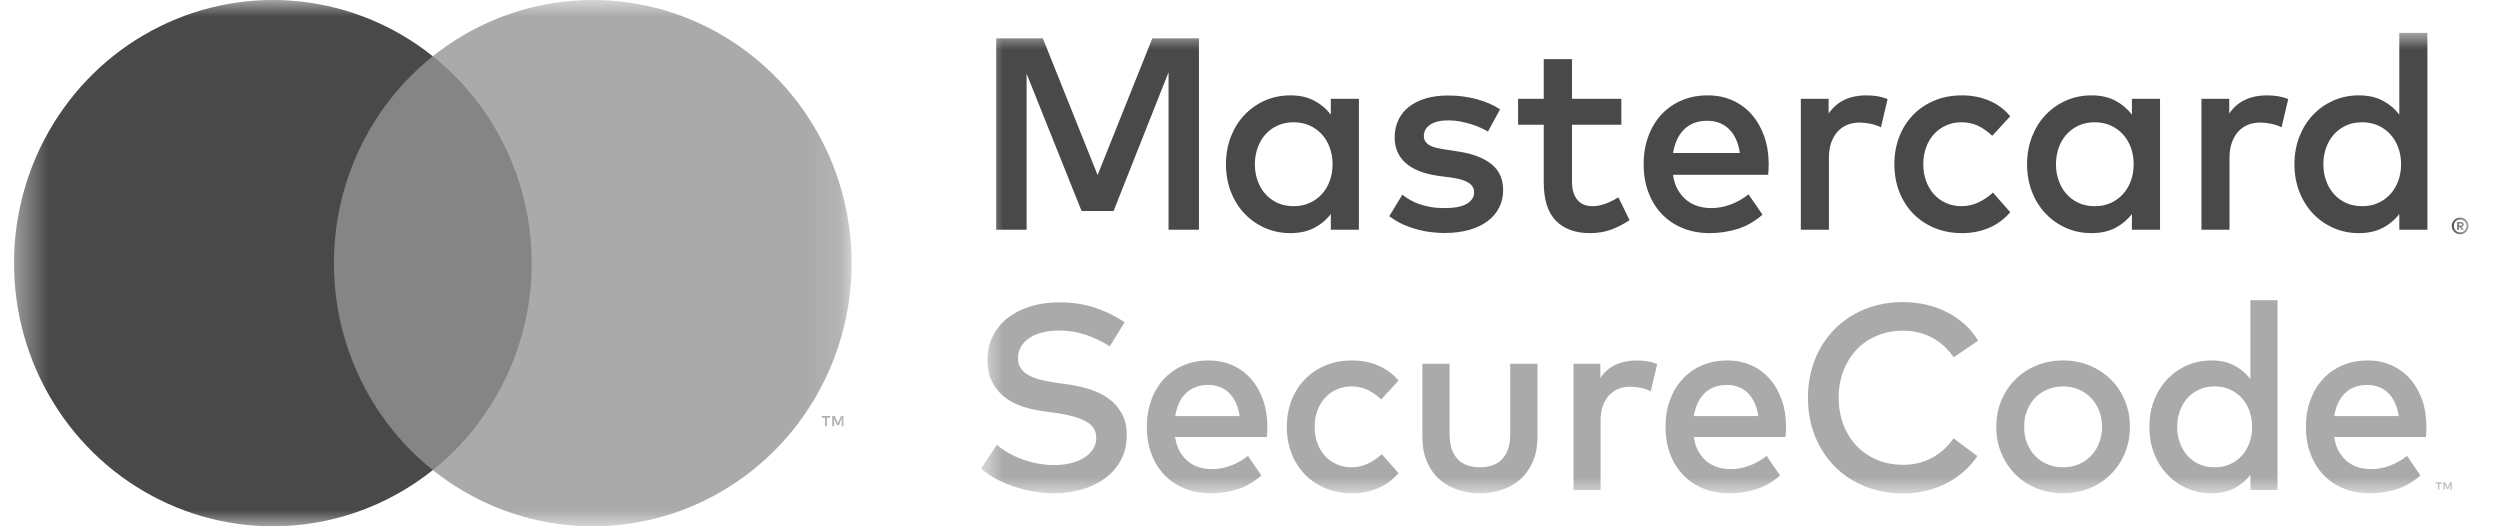
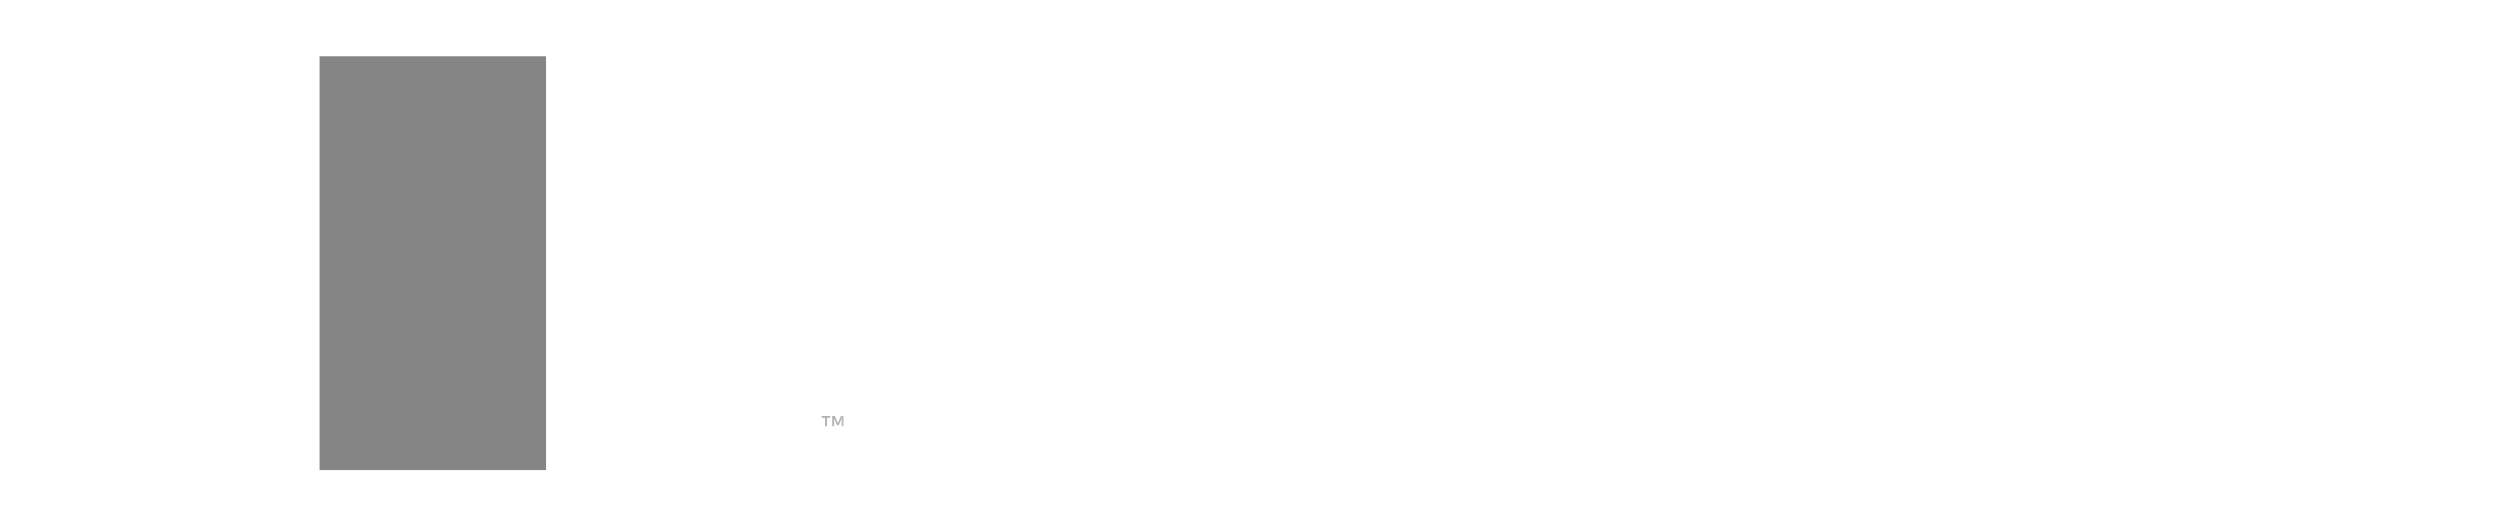
<svg xmlns="http://www.w3.org/2000/svg" width="76" height="16" viewBox="0 0 76 16" fill="none">
  <mask id="mask0_0_1" style="mask-type:luminance" maskUnits="userSpaceOnUse" x="29" y="1" width="47" height="14">
-     <path d="M75.044 1H29.824V15H75.044V1Z" fill="white" />
-   </mask>
+     </mask>
  <g mask="url(#mask0_0_1)">
-     <path d="M33.737 10.529C33.5 10.377 33.254 10.259 32.996 10.174C32.739 10.09 32.469 10.048 32.188 10.048C32.005 10.048 31.836 10.068 31.684 10.107C31.532 10.145 31.401 10.201 31.292 10.275C31.183 10.348 31.098 10.436 31.038 10.539C30.977 10.642 30.947 10.758 30.947 10.886C30.947 11.003 30.974 11.103 31.026 11.186C31.078 11.269 31.154 11.339 31.253 11.396C31.351 11.454 31.472 11.501 31.613 11.539C31.755 11.576 31.915 11.608 32.094 11.635L32.476 11.687C32.699 11.719 32.917 11.768 33.13 11.835C33.343 11.902 33.532 11.995 33.699 12.115C33.866 12.235 34 12.387 34.101 12.568C34.203 12.749 34.253 12.97 34.253 13.229C34.253 13.515 34.194 13.767 34.076 13.986C33.957 14.205 33.797 14.389 33.595 14.539C33.392 14.688 33.158 14.802 32.892 14.879C32.625 14.957 32.342 14.995 32.042 14.995C31.856 14.995 31.662 14.979 31.461 14.947C31.261 14.915 31.062 14.868 30.866 14.805C30.671 14.742 30.484 14.664 30.305 14.571C30.126 14.477 29.966 14.368 29.824 14.242L30.309 13.521C30.404 13.609 30.517 13.691 30.65 13.766C30.782 13.841 30.925 13.906 31.077 13.962C31.23 14.018 31.388 14.062 31.552 14.092C31.716 14.123 31.878 14.138 32.039 14.138C32.22 14.138 32.389 14.12 32.545 14.082C32.701 14.045 32.837 13.99 32.953 13.918C33.068 13.846 33.16 13.758 33.226 13.655C33.294 13.553 33.327 13.437 33.327 13.309C33.327 13.09 33.221 12.923 33.01 12.808C32.798 12.694 32.491 12.608 32.086 12.552L31.657 12.492C31.451 12.463 31.251 12.415 31.056 12.348C30.86 12.281 30.686 12.187 30.532 12.066C30.378 11.944 30.254 11.792 30.161 11.609C30.068 11.426 30.021 11.204 30.021 10.942C30.021 10.662 30.078 10.413 30.193 10.195C30.307 9.977 30.462 9.794 30.66 9.646C30.857 9.498 31.087 9.385 31.351 9.308C31.615 9.23 31.896 9.191 32.196 9.191C32.598 9.191 32.961 9.245 33.285 9.354C33.61 9.462 33.911 9.609 34.19 9.796L33.737 10.529ZM36.743 10.958C37.006 10.958 37.247 11.007 37.466 11.104C37.685 11.202 37.873 11.339 38.03 11.517C38.186 11.694 38.308 11.907 38.396 12.153C38.484 12.401 38.528 12.674 38.528 12.973C38.528 13.026 38.527 13.079 38.524 13.133C38.521 13.186 38.518 13.237 38.512 13.285H35.722C35.749 13.459 35.798 13.607 35.868 13.73C35.939 13.852 36.025 13.953 36.125 14.032C36.224 14.111 36.336 14.169 36.459 14.206C36.583 14.244 36.712 14.262 36.845 14.262C37.035 14.262 37.224 14.227 37.415 14.156C37.606 14.086 37.779 13.986 37.937 13.858L38.346 14.455C38.115 14.655 37.871 14.795 37.612 14.875C37.353 14.956 37.081 14.995 36.794 14.995C36.511 14.995 36.251 14.947 36.014 14.851C35.778 14.755 35.574 14.619 35.403 14.443C35.233 14.267 35.1 14.054 35.006 13.806C34.911 13.557 34.864 13.281 34.864 12.977C34.864 12.678 34.91 12.404 35.002 12.156C35.093 11.907 35.222 11.694 35.388 11.517C35.553 11.339 35.751 11.202 35.981 11.104C36.21 11.007 36.465 10.958 36.743 10.958ZM36.727 11.703C36.58 11.703 36.45 11.725 36.336 11.771C36.221 11.816 36.123 11.881 36.04 11.965C35.957 12.049 35.889 12.149 35.837 12.266C35.784 12.382 35.748 12.509 35.726 12.648H37.685C37.64 12.349 37.535 12.117 37.37 11.951C37.204 11.786 36.99 11.703 36.727 11.703ZM41.105 10.958C41.389 10.958 41.652 11.009 41.897 11.112C42.141 11.215 42.347 11.368 42.515 11.571L41.987 12.143C41.853 12.015 41.714 11.917 41.57 11.849C41.425 11.781 41.262 11.747 41.081 11.747C40.923 11.747 40.776 11.777 40.64 11.837C40.503 11.897 40.385 11.981 40.285 12.089C40.185 12.197 40.107 12.327 40.05 12.478C39.994 12.629 39.966 12.795 39.966 12.977C39.966 13.158 39.994 13.325 40.05 13.475C40.107 13.626 40.185 13.756 40.285 13.864C40.385 13.972 40.503 14.056 40.64 14.116C40.776 14.176 40.923 14.206 41.081 14.206C41.262 14.206 41.431 14.168 41.589 14.092C41.747 14.016 41.886 13.92 42.007 13.806L42.515 14.383C42.342 14.585 42.135 14.738 41.893 14.841C41.651 14.944 41.389 14.995 41.105 14.995C40.805 14.995 40.533 14.944 40.289 14.841C40.045 14.738 39.836 14.597 39.663 14.417C39.489 14.236 39.355 14.024 39.261 13.777C39.166 13.532 39.119 13.265 39.119 12.977C39.119 12.688 39.166 12.421 39.261 12.175C39.355 11.93 39.489 11.717 39.663 11.537C39.836 11.356 40.045 11.215 40.289 11.112C40.533 11.009 40.805 10.958 41.105 10.958ZM46.739 13.269C46.739 13.573 46.689 13.835 46.589 14.054C46.489 14.273 46.358 14.452 46.195 14.591C46.032 14.73 45.846 14.832 45.636 14.897C45.425 14.963 45.21 14.995 44.989 14.995C44.769 14.995 44.553 14.963 44.343 14.897C44.133 14.832 43.946 14.73 43.782 14.591C43.617 14.452 43.486 14.273 43.388 14.054C43.289 13.835 43.24 13.573 43.24 13.269V11.058H44.067V13.193C44.067 13.377 44.091 13.534 44.138 13.664C44.186 13.793 44.251 13.898 44.333 13.978C44.416 14.058 44.514 14.116 44.627 14.152C44.74 14.188 44.861 14.206 44.989 14.206C45.118 14.206 45.239 14.188 45.352 14.152C45.465 14.116 45.563 14.058 45.645 13.978C45.728 13.898 45.793 13.793 45.84 13.664C45.888 13.534 45.911 13.377 45.911 13.193V11.058H46.739V13.269ZM49.745 10.958C49.871 10.958 49.984 10.966 50.086 10.984C50.187 11.001 50.285 11.028 50.379 11.066L50.182 11.895C50.096 11.85 49.995 11.815 49.879 11.791C49.764 11.767 49.655 11.755 49.556 11.755C49.425 11.755 49.304 11.777 49.194 11.823C49.083 11.868 48.989 11.935 48.91 12.023C48.831 12.111 48.769 12.219 48.724 12.347C48.68 12.476 48.658 12.621 48.658 12.784V14.895H47.834V11.058H48.65V11.491C48.776 11.306 48.932 11.171 49.118 11.086C49.305 11 49.514 10.958 49.745 10.958ZM52.511 10.958C52.774 10.958 53.015 11.007 53.234 11.104C53.454 11.202 53.642 11.339 53.798 11.517C53.954 11.694 54.076 11.907 54.164 12.153C54.252 12.401 54.296 12.674 54.296 12.973C54.296 13.026 54.295 13.079 54.292 13.133C54.289 13.186 54.286 13.237 54.28 13.285H51.49C51.517 13.459 51.565 13.607 51.636 13.73C51.707 13.852 51.793 13.953 51.892 14.032C51.992 14.111 52.103 14.169 52.227 14.206C52.351 14.244 52.48 14.262 52.613 14.262C52.803 14.262 52.992 14.227 53.183 14.156C53.373 14.086 53.547 13.986 53.705 13.858L54.114 14.455C53.883 14.655 53.638 14.795 53.38 14.875C53.121 14.956 52.849 14.995 52.562 14.995C52.279 14.995 52.019 14.947 51.782 14.851C51.546 14.755 51.342 14.619 51.171 14.443C51 14.267 50.868 14.054 50.773 13.806C50.679 13.557 50.632 13.281 50.632 12.977C50.632 12.678 50.677 12.404 50.769 12.156C50.861 11.907 50.99 11.694 51.156 11.517C51.321 11.339 51.519 11.202 51.748 11.104C51.978 11.007 52.233 10.958 52.511 10.958ZM52.495 11.703C52.348 11.703 52.218 11.725 52.103 11.771C51.989 11.816 51.89 11.881 51.808 11.965C51.725 12.049 51.657 12.149 51.605 12.266C51.552 12.382 51.515 12.509 51.494 12.648H53.453C53.408 12.349 53.303 12.117 53.138 11.951C52.972 11.786 52.758 11.703 52.495 11.703ZM57.85 9.183C58.094 9.183 58.331 9.21 58.559 9.263C58.788 9.317 59 9.394 59.197 9.496C59.394 9.597 59.573 9.721 59.733 9.866C59.894 10.012 60.028 10.175 60.135 10.357L59.391 10.861C59.222 10.61 59.007 10.413 58.742 10.269C58.478 10.125 58.181 10.053 57.85 10.053C57.569 10.053 57.309 10.102 57.07 10.201C56.831 10.3 56.624 10.438 56.451 10.617C56.278 10.796 56.142 11.011 56.044 11.262C55.945 11.513 55.896 11.79 55.896 12.091C55.896 12.393 55.945 12.67 56.044 12.921C56.142 13.172 56.278 13.386 56.451 13.566C56.624 13.745 56.831 13.883 57.07 13.982C57.309 14.081 57.569 14.13 57.85 14.13C58.178 14.13 58.473 14.06 58.734 13.918C58.996 13.777 59.213 13.579 59.387 13.325L60.112 13.866C59.993 14.042 59.855 14.2 59.696 14.339C59.537 14.477 59.361 14.596 59.168 14.695C58.975 14.794 58.767 14.869 58.545 14.921C58.323 14.974 58.092 15 57.85 15C57.427 15 57.038 14.927 56.684 14.781C56.329 14.636 56.024 14.433 55.77 14.175C55.515 13.915 55.316 13.608 55.174 13.253C55.033 12.898 54.962 12.511 54.962 12.091C54.962 11.672 55.033 11.285 55.174 10.93C55.316 10.574 55.515 10.267 55.77 10.008C56.024 9.75 56.329 9.547 56.684 9.402C57.038 9.256 57.427 9.183 57.85 9.183ZM62.716 10.958C63.008 10.958 63.277 11.009 63.526 11.112C63.774 11.215 63.988 11.356 64.169 11.537C64.351 11.717 64.493 11.93 64.595 12.175C64.698 12.421 64.749 12.688 64.749 12.977C64.749 13.265 64.698 13.532 64.595 13.777C64.493 14.024 64.351 14.236 64.169 14.417C63.988 14.597 63.774 14.738 63.526 14.841C63.277 14.944 63.007 14.995 62.716 14.995C62.424 14.995 62.154 14.944 61.906 14.841C61.658 14.738 61.444 14.597 61.264 14.417C61.084 14.236 60.943 14.024 60.84 13.777C60.738 13.532 60.687 13.265 60.687 12.977C60.687 12.688 60.738 12.421 60.84 12.175C60.943 11.93 61.084 11.717 61.264 11.537C61.444 11.356 61.658 11.215 61.906 11.112C62.154 11.009 62.424 10.958 62.716 10.958ZM62.716 11.747C62.547 11.747 62.392 11.777 62.247 11.837C62.103 11.897 61.978 11.981 61.873 12.089C61.767 12.197 61.685 12.327 61.624 12.478C61.564 12.629 61.534 12.795 61.534 12.977C61.534 13.158 61.564 13.325 61.624 13.475C61.685 13.626 61.767 13.756 61.873 13.864C61.978 13.972 62.103 14.056 62.247 14.116C62.392 14.176 62.547 14.206 62.716 14.206C62.884 14.206 63.04 14.176 63.185 14.116C63.329 14.056 63.455 13.972 63.561 13.864C63.667 13.756 63.751 13.626 63.811 13.475C63.872 13.325 63.902 13.158 63.902 12.977C63.902 12.795 63.872 12.629 63.811 12.478C63.751 12.327 63.667 12.197 63.561 12.089C63.455 11.981 63.329 11.897 63.185 11.837C63.04 11.777 62.884 11.747 62.716 11.747ZM67.228 10.958C67.498 10.958 67.73 11.009 67.925 11.112C68.119 11.215 68.282 11.352 68.413 11.523V9.127H69.237V14.895H68.413V14.435C68.282 14.605 68.119 14.742 67.925 14.843C67.73 14.945 67.498 14.995 67.228 14.995C66.962 14.995 66.715 14.946 66.487 14.845C66.258 14.745 66.058 14.605 65.888 14.426C65.717 14.248 65.583 14.035 65.486 13.788C65.388 13.541 65.34 13.27 65.34 12.977C65.34 12.683 65.388 12.412 65.486 12.165C65.583 11.919 65.717 11.705 65.888 11.526C66.058 11.348 66.258 11.208 66.487 11.108C66.715 11.008 66.962 10.958 67.228 10.958ZM67.326 11.747C67.147 11.747 66.988 11.78 66.847 11.845C66.707 11.91 66.588 11.999 66.49 12.109C66.393 12.22 66.319 12.35 66.266 12.5C66.213 12.65 66.187 12.808 66.187 12.977C66.187 13.145 66.213 13.304 66.266 13.453C66.319 13.603 66.393 13.733 66.49 13.844C66.588 13.955 66.707 14.043 66.847 14.108C66.988 14.174 67.147 14.206 67.326 14.206C67.497 14.206 67.651 14.175 67.791 14.112C67.93 14.05 68.05 13.963 68.149 13.854C68.249 13.745 68.326 13.615 68.382 13.465C68.437 13.316 68.465 13.153 68.465 12.977C68.465 12.801 68.437 12.637 68.382 12.488C68.326 12.338 68.249 12.209 68.149 12.1C68.05 11.99 67.93 11.904 67.791 11.841C67.651 11.778 67.497 11.747 67.326 11.747ZM71.979 10.958C72.242 10.958 72.483 11.007 72.702 11.104C72.921 11.202 73.11 11.339 73.265 11.517C73.422 11.694 73.544 11.907 73.632 12.153C73.72 12.401 73.764 12.674 73.764 12.973C73.764 13.026 73.762 13.079 73.76 13.133C73.757 13.186 73.753 13.237 73.748 13.285H70.959C70.985 13.459 71.033 13.607 71.105 13.73C71.175 13.852 71.26 13.953 71.361 14.032C71.46 14.111 71.572 14.169 71.695 14.206C71.819 14.244 71.948 14.262 72.082 14.262C72.271 14.262 72.46 14.227 72.651 14.156C72.841 14.086 73.015 13.986 73.173 13.858L73.582 14.455C73.351 14.655 73.106 14.795 72.847 14.875C72.589 14.956 72.317 14.995 72.03 14.995C71.747 14.995 71.487 14.947 71.25 14.851C71.014 14.755 70.81 14.619 70.639 14.443C70.469 14.267 70.336 14.054 70.242 13.806C70.147 13.557 70.1 13.281 70.1 12.977C70.1 12.678 70.145 12.404 70.237 12.156C70.329 11.907 70.458 11.694 70.624 11.517C70.789 11.339 70.987 11.202 71.217 11.104C71.447 11.007 71.701 10.958 71.979 10.958ZM74.157 14.895V14.702H74.234V14.663H74.039V14.702H74.115V14.895H74.157ZM74.536 14.895V14.662H74.476L74.408 14.822L74.338 14.662H74.279V14.895H74.321V14.72L74.386 14.871H74.429L74.494 14.719V14.895H74.536V14.895ZM71.963 11.703C71.816 11.703 71.686 11.725 71.571 11.771C71.457 11.816 71.359 11.881 71.276 11.965C71.193 12.049 71.125 12.149 71.073 12.266C71.02 12.382 70.983 12.509 70.963 12.648H72.921C72.876 12.349 72.771 12.117 72.606 11.951C72.44 11.786 72.226 11.703 71.963 11.703Z" fill="#AAAAAA" />
-     <path d="M36.448 6.983H35.524V2.197L33.853 6.414H32.88L31.209 2.242V6.983H30.285V1.166H31.703L33.367 5.321L35.03 1.166H36.448V6.983ZM41.311 6.983H40.457V6.505C40.321 6.683 40.152 6.824 39.95 6.929C39.748 7.034 39.507 7.087 39.227 7.087C38.951 7.087 38.696 7.035 38.458 6.931C38.221 6.827 38.015 6.683 37.837 6.497C37.66 6.311 37.521 6.091 37.42 5.834C37.32 5.578 37.269 5.297 37.269 4.993C37.269 4.688 37.32 4.408 37.42 4.151C37.521 3.895 37.66 3.674 37.837 3.489C38.015 3.303 38.221 3.159 38.458 3.054C38.696 2.951 38.951 2.899 39.227 2.899C39.507 2.899 39.748 2.952 39.95 3.059C40.152 3.165 40.321 3.307 40.457 3.484V3.003H41.311V6.983ZM39.329 3.717C39.144 3.717 38.978 3.751 38.833 3.819C38.687 3.887 38.563 3.979 38.463 4.093C38.362 4.208 38.284 4.343 38.23 4.498C38.175 4.654 38.148 4.818 38.148 4.993C38.148 5.167 38.175 5.332 38.23 5.487C38.284 5.642 38.362 5.778 38.463 5.892C38.563 6.007 38.687 6.099 38.833 6.167C38.978 6.234 39.144 6.268 39.329 6.268C39.506 6.268 39.667 6.236 39.811 6.171C39.956 6.106 40.08 6.016 40.183 5.903C40.287 5.789 40.367 5.655 40.424 5.5C40.481 5.345 40.51 5.176 40.51 4.993C40.51 4.81 40.481 4.641 40.424 4.486C40.367 4.331 40.287 4.196 40.183 4.083C40.08 3.969 39.956 3.88 39.811 3.815C39.667 3.75 39.506 3.717 39.329 3.717ZM45.234 4C45.175 3.964 45.101 3.926 45.014 3.886C44.927 3.846 44.83 3.809 44.724 3.776C44.617 3.742 44.505 3.715 44.386 3.692C44.268 3.67 44.147 3.659 44.025 3.659C43.79 3.659 43.609 3.703 43.479 3.79C43.35 3.877 43.285 3.992 43.285 4.133C43.285 4.202 43.302 4.26 43.336 4.307C43.37 4.355 43.416 4.393 43.473 4.424C43.53 4.454 43.598 4.478 43.677 4.497C43.756 4.515 43.841 4.53 43.931 4.544L44.335 4.607C44.763 4.67 45.097 4.797 45.336 4.987C45.576 5.176 45.696 5.442 45.696 5.782C45.696 5.973 45.656 6.149 45.575 6.308C45.495 6.467 45.38 6.604 45.228 6.719C45.077 6.834 44.891 6.923 44.668 6.987C44.446 7.051 44.195 7.083 43.914 7.083C43.814 7.083 43.696 7.077 43.563 7.064C43.429 7.052 43.288 7.027 43.138 6.989C42.988 6.952 42.836 6.9 42.68 6.834C42.525 6.767 42.376 6.68 42.235 6.572L42.631 5.919C42.702 5.975 42.779 6.027 42.862 6.075C42.945 6.124 43.039 6.167 43.144 6.204C43.249 6.241 43.365 6.271 43.491 6.293C43.618 6.315 43.762 6.326 43.923 6.326C44.217 6.326 44.439 6.283 44.589 6.196C44.739 6.109 44.814 5.99 44.814 5.84C44.814 5.727 44.759 5.634 44.65 5.56C44.541 5.487 44.37 5.433 44.135 5.4L43.726 5.346C43.29 5.285 42.96 5.156 42.736 4.958C42.511 4.76 42.398 4.5 42.398 4.179C42.398 3.982 42.436 3.804 42.511 3.647C42.585 3.489 42.693 3.355 42.834 3.246C42.974 3.136 43.144 3.052 43.342 2.992C43.541 2.933 43.766 2.903 44.017 2.903C44.325 2.903 44.615 2.94 44.887 3.013C45.16 3.086 45.398 3.19 45.602 3.323L45.234 4ZM49.289 3.792H47.789V5.525C47.789 5.657 47.805 5.771 47.837 5.865C47.87 5.959 47.915 6.036 47.971 6.096C48.026 6.156 48.092 6.199 48.166 6.227C48.242 6.254 48.323 6.268 48.41 6.268C48.543 6.268 48.679 6.242 48.816 6.189C48.954 6.137 49.082 6.073 49.199 5.998L49.538 6.692C49.38 6.8 49.202 6.893 49.005 6.971C48.807 7.048 48.584 7.087 48.336 7.087C47.892 7.087 47.547 6.962 47.3 6.711C47.053 6.46 46.93 6.071 46.93 5.541V3.792H46.15V3.003H46.93V1.798H47.789V3.003H49.289V3.792ZM51.916 2.899C52.189 2.899 52.439 2.949 52.666 3.05C52.894 3.152 53.089 3.294 53.251 3.479C53.413 3.663 53.539 3.883 53.631 4.139C53.722 4.395 53.768 4.679 53.768 4.989C53.768 5.044 53.767 5.1 53.764 5.155C53.761 5.21 53.757 5.263 53.752 5.313H50.858C50.885 5.493 50.936 5.647 51.009 5.774C51.082 5.901 51.171 6.006 51.275 6.088C51.378 6.169 51.494 6.23 51.622 6.268C51.75 6.307 51.884 6.326 52.023 6.326C52.219 6.326 52.415 6.29 52.613 6.216C52.811 6.143 52.991 6.04 53.155 5.907L53.58 6.526C53.34 6.734 53.086 6.879 52.817 6.962C52.549 7.045 52.266 7.087 51.97 7.087C51.675 7.087 51.405 7.037 51.16 6.937C50.915 6.838 50.704 6.697 50.527 6.514C50.35 6.331 50.212 6.111 50.114 5.853C50.016 5.595 49.967 5.309 49.967 4.993C49.967 4.683 50.014 4.399 50.11 4.141C50.205 3.884 50.339 3.663 50.51 3.479C50.682 3.294 50.887 3.152 51.126 3.051C51.364 2.949 51.628 2.899 51.916 2.899ZM51.9 3.672C51.747 3.672 51.612 3.695 51.493 3.742C51.375 3.789 51.272 3.856 51.187 3.944C51.101 4.031 51.031 4.135 50.977 4.255C50.922 4.376 50.884 4.508 50.862 4.652H52.893C52.847 4.342 52.738 4.101 52.566 3.929C52.395 3.758 52.173 3.672 51.9 3.672ZM56.726 2.899C56.857 2.899 56.975 2.908 57.08 2.926C57.185 2.944 57.286 2.972 57.384 3.011L57.18 3.871C57.09 3.824 56.985 3.788 56.865 3.763C56.745 3.738 56.633 3.726 56.531 3.726C56.394 3.726 56.269 3.749 56.154 3.796C56.04 3.843 55.942 3.913 55.86 4.004C55.778 4.096 55.714 4.208 55.668 4.341C55.622 4.473 55.599 4.625 55.599 4.793V6.983H54.745V3.003H55.59V3.451C55.721 3.26 55.884 3.121 56.077 3.032C56.27 2.943 56.486 2.899 56.726 2.899ZM59.649 2.899C59.943 2.899 60.217 2.952 60.47 3.059C60.724 3.165 60.937 3.324 61.111 3.535L60.564 4.129C60.425 3.996 60.281 3.894 60.131 3.823C59.981 3.753 59.812 3.717 59.624 3.717C59.461 3.717 59.308 3.748 59.166 3.811C59.025 3.873 58.902 3.96 58.798 4.073C58.695 4.185 58.614 4.319 58.556 4.475C58.497 4.632 58.468 4.804 58.468 4.993C58.468 5.181 58.497 5.354 58.556 5.51C58.614 5.666 58.695 5.801 58.798 5.913C58.902 6.025 59.025 6.113 59.166 6.175C59.308 6.237 59.461 6.268 59.624 6.268C59.812 6.268 59.987 6.229 60.151 6.15C60.314 6.071 60.459 5.972 60.585 5.853L61.111 6.451C60.932 6.662 60.716 6.82 60.466 6.927C60.215 7.033 59.943 7.087 59.649 7.087C59.338 7.087 59.056 7.033 58.803 6.927C58.549 6.82 58.333 6.673 58.153 6.487C57.973 6.299 57.834 6.079 57.736 5.824C57.638 5.569 57.589 5.292 57.589 4.993C57.589 4.694 57.638 4.417 57.736 4.162C57.834 3.907 57.973 3.686 58.153 3.499C58.333 3.312 58.549 3.165 58.803 3.059C59.056 2.952 59.338 2.899 59.649 2.899ZM65.665 6.983H64.81V6.505C64.674 6.683 64.505 6.824 64.304 6.929C64.102 7.034 63.861 7.087 63.58 7.087C63.305 7.087 63.049 7.035 62.812 6.931C62.575 6.827 62.368 6.683 62.191 6.497C62.013 6.311 61.875 6.091 61.774 5.834C61.673 5.578 61.623 5.297 61.623 4.993C61.623 4.688 61.673 4.408 61.774 4.151C61.875 3.895 62.013 3.674 62.191 3.489C62.368 3.303 62.575 3.159 62.812 3.054C63.049 2.951 63.305 2.899 63.58 2.899C63.861 2.899 64.102 2.952 64.304 3.059C64.505 3.165 64.674 3.307 64.81 3.484V3.003H65.665V6.983ZM63.682 3.717C63.497 3.717 63.331 3.751 63.186 3.819C63.04 3.887 62.917 3.979 62.816 4.093C62.715 4.208 62.637 4.343 62.583 4.498C62.529 4.654 62.501 4.818 62.501 4.993C62.501 5.167 62.529 5.332 62.583 5.487C62.638 5.642 62.715 5.778 62.816 5.892C62.917 6.007 63.04 6.099 63.186 6.167C63.331 6.234 63.497 6.268 63.682 6.268C63.859 6.268 64.02 6.236 64.165 6.171C64.309 6.106 64.433 6.016 64.536 5.903C64.64 5.789 64.72 5.655 64.778 5.5C64.835 5.345 64.863 5.176 64.863 4.993C64.863 4.81 64.835 4.641 64.778 4.486C64.72 4.331 64.64 4.196 64.536 4.083C64.433 3.969 64.309 3.88 64.165 3.815C64.02 3.75 63.859 3.717 63.682 3.717ZM68.905 2.899C69.036 2.899 69.154 2.908 69.259 2.926C69.364 2.944 69.465 2.972 69.563 3.011L69.359 3.871C69.269 3.824 69.164 3.788 69.045 3.763C68.924 3.738 68.812 3.726 68.709 3.726C68.573 3.726 68.448 3.749 68.333 3.796C68.219 3.843 68.12 3.913 68.039 4.004C67.957 4.096 67.893 4.208 67.847 4.341C67.8 4.473 67.777 4.625 67.777 4.793V6.983H66.924V3.003H67.769V3.451C67.9 3.26 68.062 3.121 68.255 3.032C68.449 2.943 68.666 2.899 68.905 2.899ZM71.709 2.899C71.99 2.899 72.23 2.952 72.432 3.059C72.634 3.165 72.803 3.307 72.939 3.484V1H73.793V6.983H72.939V6.505C72.803 6.683 72.634 6.824 72.432 6.929C72.231 7.034 71.99 7.087 71.709 7.087C71.434 7.087 71.177 7.035 70.941 6.931C70.704 6.827 70.496 6.683 70.319 6.497C70.142 6.311 70.004 6.091 69.902 5.834C69.802 5.578 69.751 5.297 69.751 4.993C69.751 4.688 69.802 4.408 69.902 4.151C70.004 3.895 70.142 3.674 70.319 3.489C70.496 3.303 70.704 3.159 70.941 3.054C71.177 2.951 71.434 2.899 71.709 2.899ZM74.791 6.615C74.826 6.615 74.858 6.621 74.889 6.635C74.92 6.648 74.947 6.666 74.97 6.689C74.993 6.712 75.011 6.739 75.024 6.77C75.037 6.801 75.044 6.833 75.044 6.868C75.044 6.903 75.037 6.935 75.024 6.966C75.011 6.997 74.993 7.023 74.97 7.046C74.947 7.069 74.92 7.088 74.889 7.101C74.858 7.114 74.826 7.121 74.791 7.121C74.755 7.121 74.721 7.114 74.69 7.101C74.659 7.088 74.632 7.069 74.61 7.046C74.587 7.023 74.569 6.997 74.555 6.966C74.542 6.935 74.536 6.903 74.536 6.868C74.536 6.833 74.542 6.801 74.555 6.77C74.569 6.739 74.587 6.712 74.61 6.689C74.632 6.666 74.659 6.648 74.69 6.635C74.721 6.621 74.755 6.615 74.791 6.615ZM74.791 7.065C74.817 7.065 74.843 7.06 74.866 7.05C74.889 7.039 74.909 7.025 74.926 7.008C74.944 6.99 74.958 6.969 74.968 6.945C74.978 6.921 74.983 6.895 74.983 6.868C74.983 6.841 74.978 6.815 74.968 6.791C74.958 6.767 74.944 6.746 74.926 6.728C74.909 6.711 74.889 6.697 74.866 6.686C74.843 6.676 74.817 6.671 74.791 6.671C74.763 6.671 74.738 6.676 74.714 6.686C74.69 6.697 74.669 6.711 74.652 6.728C74.635 6.746 74.621 6.767 74.611 6.791C74.601 6.815 74.596 6.841 74.596 6.868C74.596 6.895 74.601 6.921 74.611 6.945C74.621 6.969 74.635 6.99 74.652 7.008C74.67 7.025 74.69 7.039 74.714 7.05C74.738 7.06 74.763 7.065 74.791 7.065ZM74.805 6.75C74.835 6.75 74.858 6.756 74.874 6.77C74.89 6.783 74.898 6.801 74.898 6.825C74.898 6.844 74.892 6.86 74.879 6.873C74.866 6.885 74.848 6.893 74.824 6.896L74.9 6.985H74.841L74.771 6.897H74.748V6.985H74.699V6.75H74.805ZM74.748 6.794V6.856H74.805C74.818 6.856 74.828 6.854 74.836 6.848C74.844 6.843 74.848 6.835 74.848 6.825C74.848 6.814 74.844 6.807 74.836 6.801C74.828 6.796 74.818 6.794 74.805 6.794H74.748ZM71.811 3.717C71.626 3.717 71.46 3.751 71.314 3.819C71.168 3.887 71.046 3.979 70.945 4.093C70.844 4.208 70.766 4.343 70.712 4.498C70.657 4.654 70.63 4.818 70.63 4.993C70.63 5.167 70.657 5.332 70.712 5.487C70.766 5.642 70.844 5.778 70.945 5.892C71.046 6.007 71.168 6.099 71.314 6.167C71.46 6.234 71.626 6.268 71.811 6.268C71.988 6.268 72.149 6.236 72.293 6.171C72.438 6.106 72.562 6.016 72.665 5.903C72.769 5.789 72.849 5.655 72.906 5.5C72.964 5.345 72.993 5.176 72.993 4.993C72.993 4.81 72.964 4.641 72.906 4.486C72.849 4.331 72.769 4.196 72.665 4.083C72.562 3.969 72.438 3.88 72.293 3.815C72.149 3.75 71.988 3.717 71.811 3.717Z" fill="#494949" />
-   </g>
+     </g>
  <mask id="mask1_0_1" style="mask-type:luminance" maskUnits="userSpaceOnUse" x="0" y="0" width="26" height="16">
    <path d="M25.889 0H0.426V16H25.889V0Z" fill="white" />
  </mask>
  <g mask="url(#mask1_0_1)">
    <path d="M16.6 1.711H9.715V14.29H16.6V1.711Z" fill="#858585" />
-     <path d="M10.152 8C10.151 6.789 10.421 5.593 10.942 4.503C11.463 3.413 12.22 2.458 13.158 1.71C11.997 0.783 10.603 0.206 9.134 0.046C7.667 -0.115 6.184 0.148 4.856 0.805C3.528 1.461 2.408 2.483 1.625 3.756C0.841 5.028 0.426 6.499 0.426 8C0.426 9.501 0.841 10.972 1.625 12.244C2.408 13.517 3.528 14.539 4.856 15.195C6.184 15.852 7.667 16.114 9.134 15.954C10.603 15.794 11.997 15.217 13.158 14.29C12.22 13.542 11.463 12.587 10.942 11.497C10.421 10.407 10.151 9.211 10.152 8Z" fill="#494949" />
-     <path d="M25.89 8C25.89 9.501 25.474 10.972 24.691 12.244C23.908 13.517 22.788 14.539 21.46 15.195C20.132 15.851 18.649 16.114 17.181 15.954C15.713 15.794 14.319 15.217 13.158 14.29C14.095 13.541 14.852 12.586 15.373 11.496C15.893 10.407 16.164 9.211 16.164 8C16.164 6.789 15.893 5.593 15.373 4.504C14.852 3.414 14.095 2.459 13.158 1.71C14.319 0.783 15.713 0.206 17.181 0.046C18.649 -0.115 20.132 0.148 21.46 0.805C22.788 1.461 23.908 2.483 24.691 3.756C25.474 5.028 25.89 6.499 25.89 8Z" fill="#AAAAAA" />
    <path d="M25.139 12.957V12.7H25.241V12.647H24.98V12.7H25.083V12.957H25.139ZM25.643 12.957V12.646H25.564L25.472 12.86L25.38 12.646H25.3V12.957H25.357V12.723L25.443 12.925H25.501L25.587 12.722V12.957H25.643Z" fill="#AAAAAA" />
  </g>
</svg>